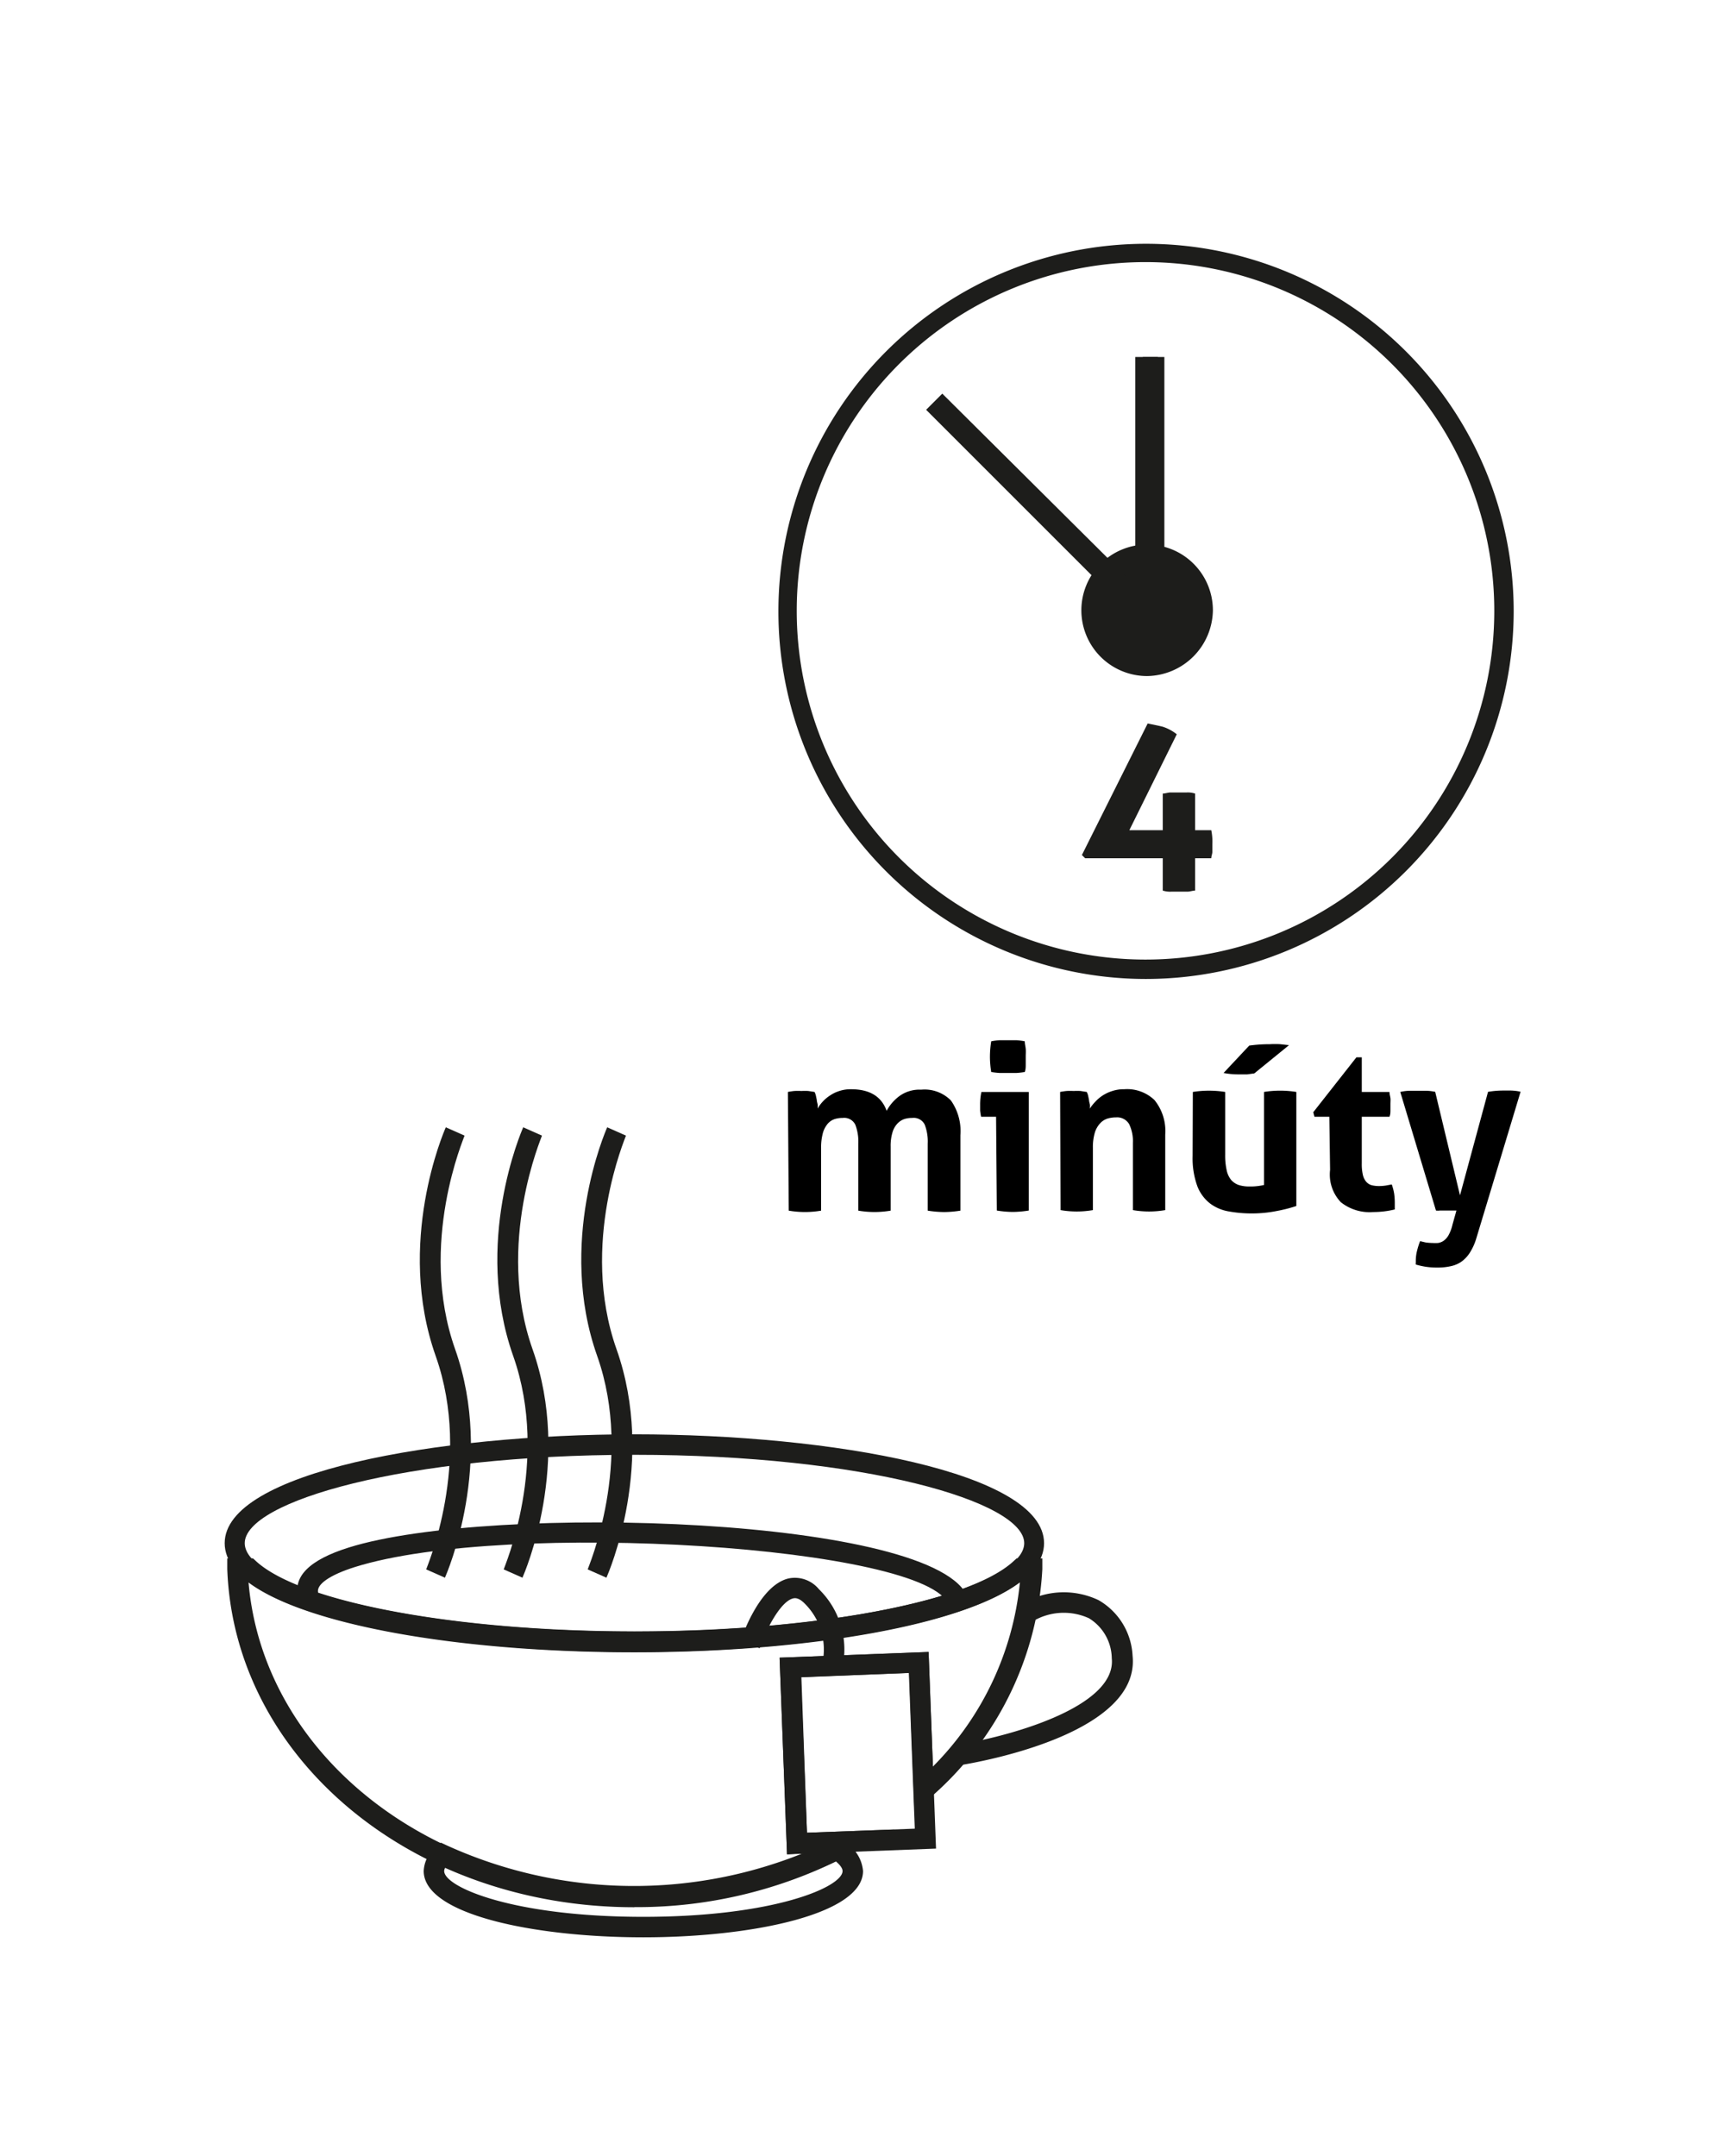
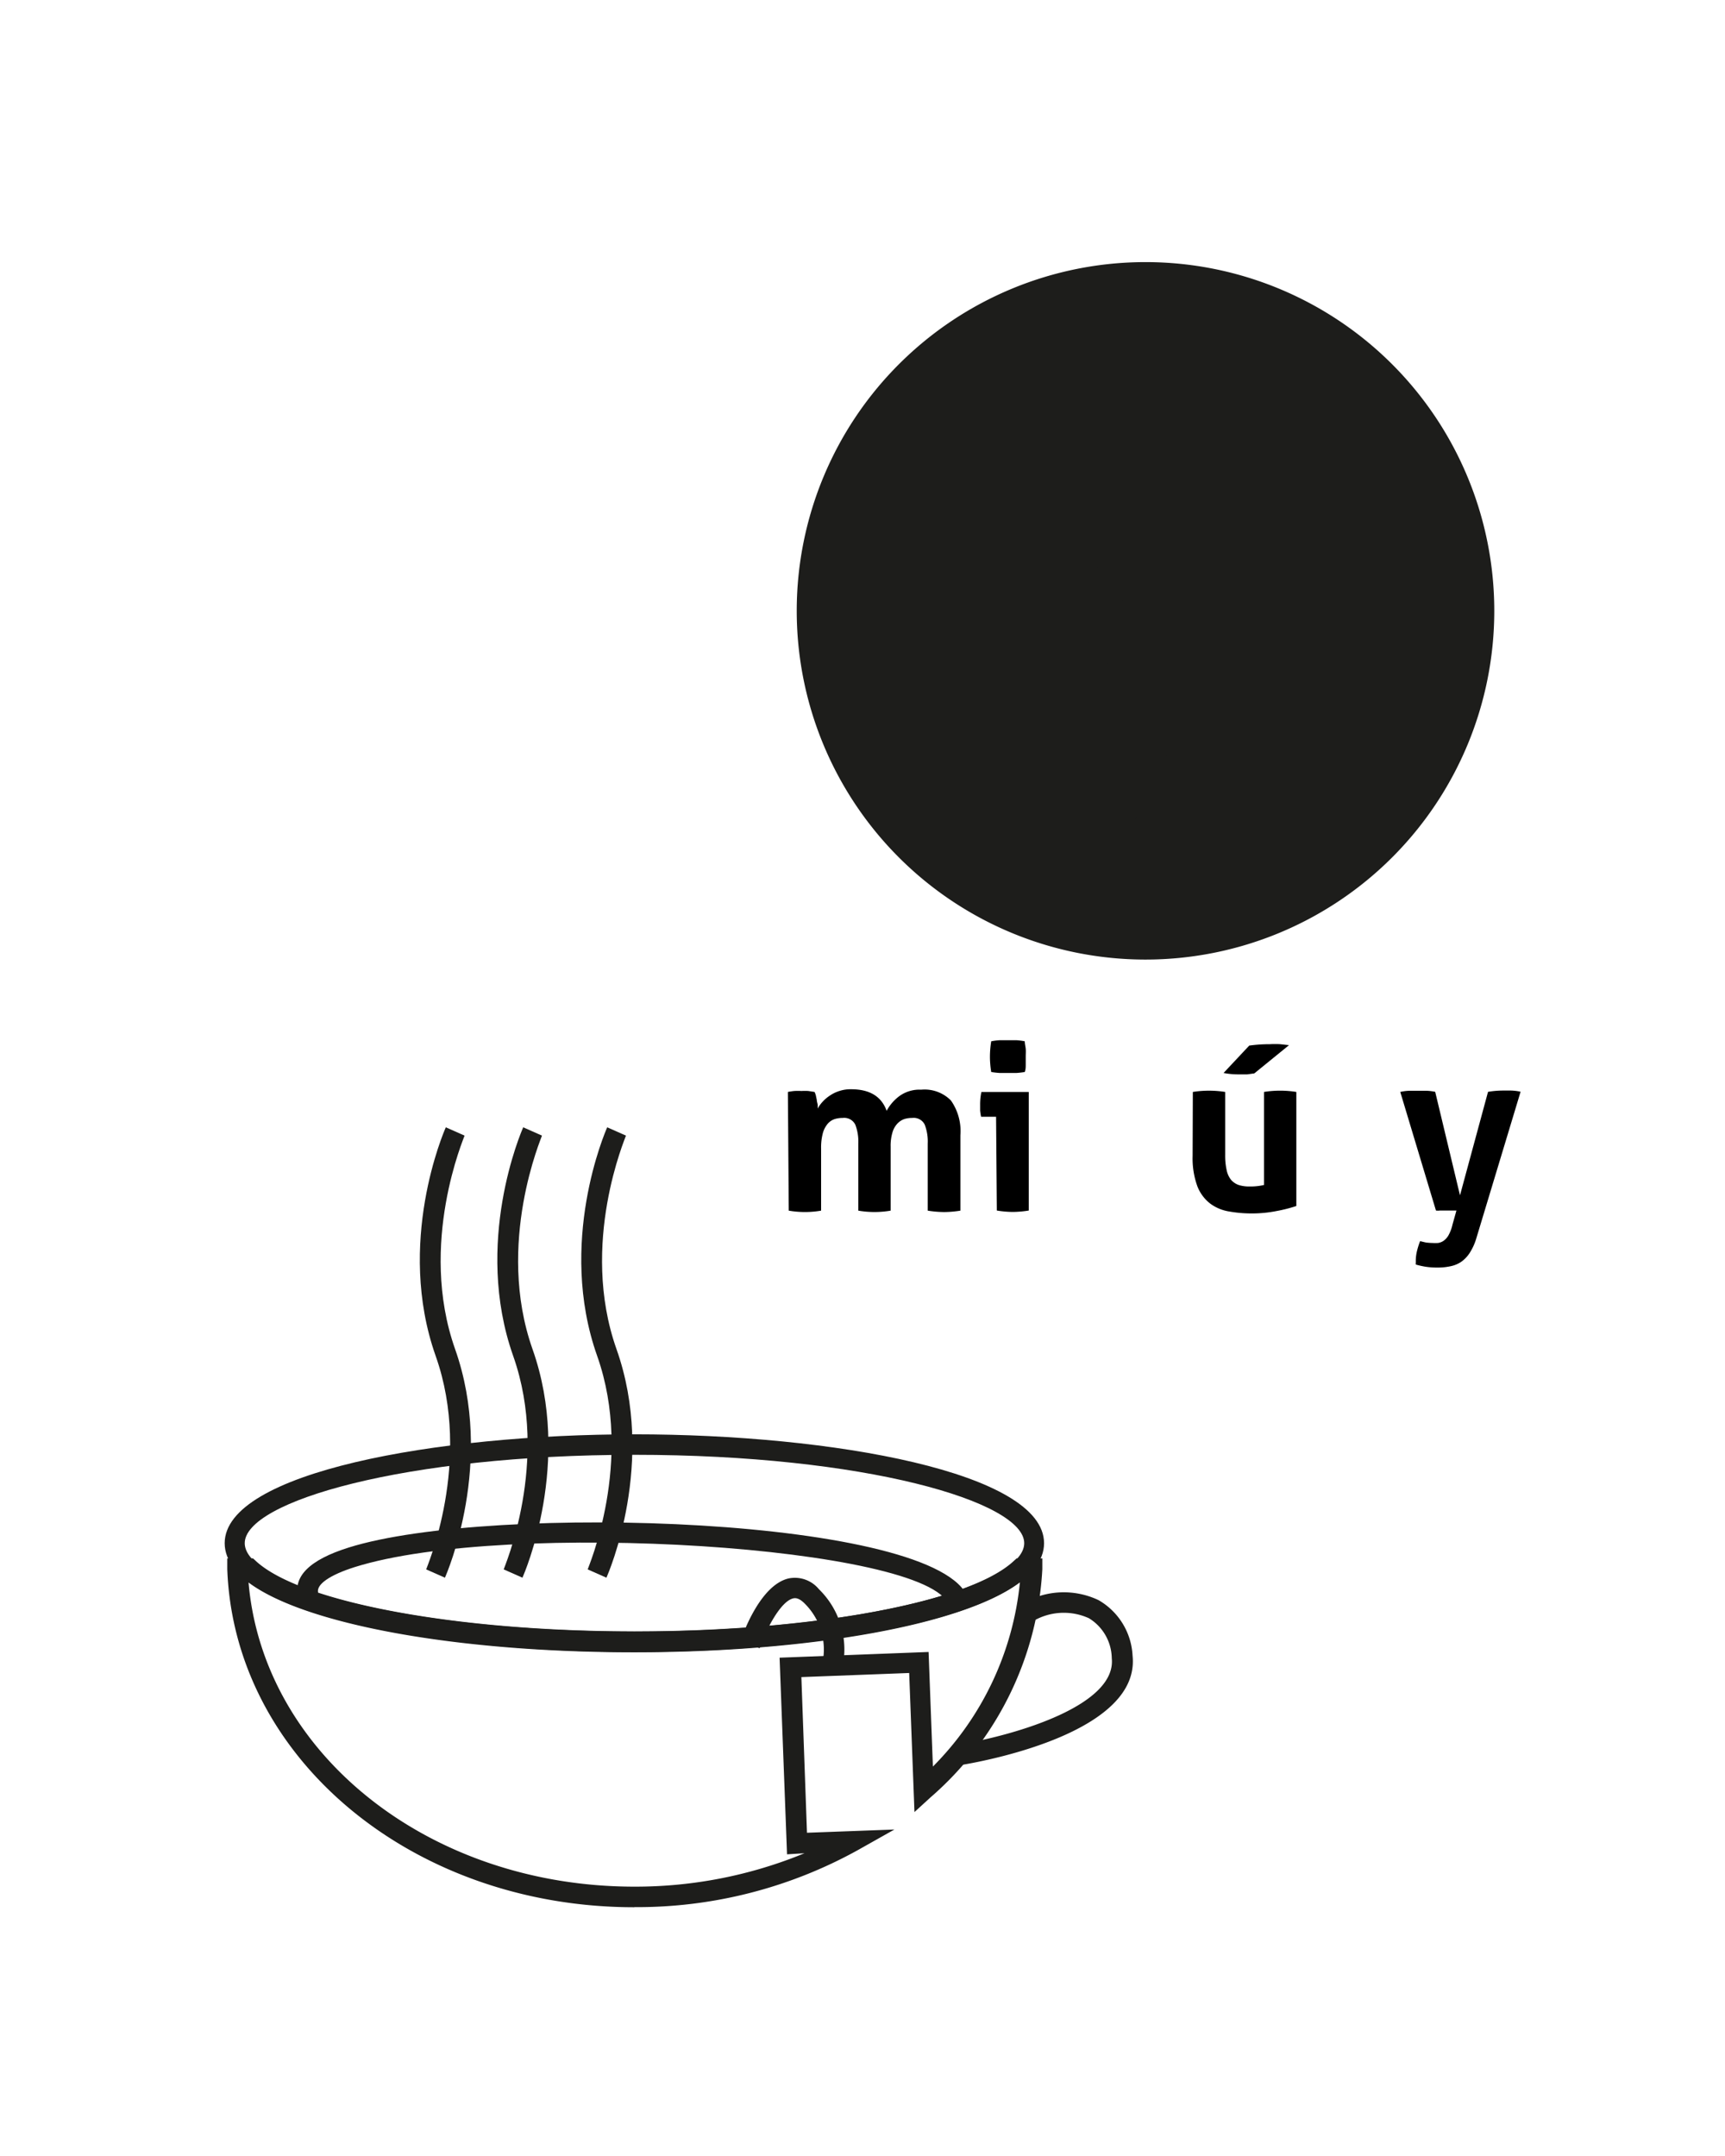
<svg xmlns="http://www.w3.org/2000/svg" width="56.44mm" height="70.56mm" viewBox="0 0 160 200">
  <path d="M73.08,101.28q.3-.06.6-.09a6.52,6.52,0,0,1,.66,0,5.78,5.78,0,0,1,.63,0l.58.09a1.68,1.68,0,0,1,.12.31l.09.43c0,.15.06.29.08.43s0,.27,0,.37A3.51,3.51,0,0,1,77,101.6a3.26,3.26,0,0,1,.86-.41,3.31,3.31,0,0,1,1.08-.16c1.71,0,2.81.65,3.3,2a4.13,4.13,0,0,1,1.2-1.38,3.18,3.18,0,0,1,2-.58,3.43,3.43,0,0,1,2.76,1,4.93,4.93,0,0,1,.88,3.22v7a9.83,9.83,0,0,1-1.51.13,10,10,0,0,1-1.52-.13v-6.22a4.33,4.33,0,0,0-.28-1.76,1.14,1.14,0,0,0-1.16-.62,2.5,2.5,0,0,0-.72.1,1.64,1.64,0,0,0-.63.4,2,2,0,0,0-.47.81,4.24,4.24,0,0,0-.18,1.35v5.94a8.89,8.89,0,0,1-3,0v-6.22a4.33,4.33,0,0,0-.28-1.76,1.15,1.15,0,0,0-1.17-.62,2.55,2.55,0,0,0-.72.1,1.49,1.49,0,0,0-.65.42,2.32,2.32,0,0,0-.46.86,5.18,5.18,0,0,0-.17,1.45v5.77a8.83,8.83,0,0,1-3,0Z" />
  <path d="M92.39,103.58H91a5,5,0,0,1-.09-.58c0-.21,0-.4,0-.59a5.35,5.35,0,0,1,.12-1.13h4.39v11a9.68,9.68,0,0,1-1.49.13,9.54,9.54,0,0,1-1.47-.13Zm-.45-4.15A8.72,8.72,0,0,1,91.82,98a8.88,8.88,0,0,1,.12-1.42,5.92,5.92,0,0,1,.78-.1l.76,0,.78,0a5.86,5.86,0,0,1,.79.1c0,.24.07.48.09.71s0,.47,0,.71,0,.46,0,.71,0,.48-.09.72q-.36.06-.78.09l-.77,0-.77,0C92.45,99.5,92.18,99.47,91.94,99.43Z" />
-   <path d="M98.33,101.28q.3-.06.6-.09a6.38,6.38,0,0,1,.66,0,5.78,5.78,0,0,1,.63,0l.58.09a1.68,1.68,0,0,1,.12.31l.09.43c0,.15.06.29.08.43s0,.27,0,.37a4.21,4.21,0,0,1,.51-.64,3.54,3.54,0,0,1,.69-.58,3.62,3.62,0,0,1,.89-.41,3.35,3.35,0,0,1,1.08-.16,3.66,3.66,0,0,1,2.82,1,4.56,4.56,0,0,1,1,3.21v7a8.83,8.83,0,0,1-3,0v-6.22a3.65,3.65,0,0,0-.35-1.76,1.29,1.29,0,0,0-1.23-.62,2.74,2.74,0,0,0-.74.1,1.56,1.56,0,0,0-.69.42,2.23,2.23,0,0,0-.51.86,4.76,4.76,0,0,0-.19,1.45v5.77a8.83,8.83,0,0,1-3,0Z" />
  <path d="M110.64,101.28a9.56,9.56,0,0,1,3,0v5.84a6.21,6.21,0,0,0,.14,1.43,2.09,2.09,0,0,0,.42.9,1.67,1.67,0,0,0,.72.47,3.28,3.28,0,0,0,1,.13,5.5,5.5,0,0,0,1.32-.14v-8.63a9.43,9.43,0,0,1,3,0v10.58a13.53,13.53,0,0,1-1.8.46,11.73,11.73,0,0,1-2.33.23,11.86,11.86,0,0,1-2.09-.18,4,4,0,0,1-1.75-.72,3.73,3.73,0,0,1-1.21-1.62,7.6,7.6,0,0,1-.44-2.83Zm5.23-4.3a13.81,13.81,0,0,1,1.92-.13,8.77,8.77,0,0,1,.95,0l.82.09-3.22,2.62-.66.09c-.25,0-.52,0-.81,0a7.31,7.31,0,0,1-1.38-.13Z" />
-   <path d="M123.3,103.58h-1.38l-.11-.42,4-5.09h.5v3.21h2.57c0,.21.07.41.09.58s0,.34,0,.53,0,.39,0,.57,0,.4-.09.62h-2.57v4.32a4.46,4.46,0,0,0,.1,1.07,1.53,1.53,0,0,0,.31.64,1.06,1.06,0,0,0,.5.32,2.87,2.87,0,0,0,.7.08,4.23,4.23,0,0,0,.63-.05l.54-.1a4.71,4.71,0,0,1,.22.84,5.77,5.77,0,0,1,.06.78c0,.16,0,.29,0,.39l0,.31a8.46,8.46,0,0,1-2,.24,4.28,4.28,0,0,1-3-.91,3.72,3.72,0,0,1-1-3Z" />
  <path d="M129.88,101.28a4.3,4.3,0,0,1,.87-.11h.69c.28,0,.57,0,.87,0a4.72,4.72,0,0,1,.81.1l2.3,9.6,2.6-9.6a8.48,8.48,0,0,1,1.44-.12h.69a4.85,4.85,0,0,1,.89.11l-4.11,13.61a5.23,5.23,0,0,1-.61,1.34,3,3,0,0,1-.79.83,2.73,2.73,0,0,1-1,.41,5.51,5.51,0,0,1-1.19.12,6.94,6.94,0,0,1-1.07-.07,7.66,7.66,0,0,1-.95-.21.62.62,0,0,1,0-.18V117a3.85,3.85,0,0,1,.12-1,6.92,6.92,0,0,1,.28-.88l.51.12a4.72,4.72,0,0,0,.64.05,4.36,4.36,0,0,0,.51,0,1.23,1.23,0,0,0,.5-.19,1.6,1.6,0,0,0,.46-.5,3.74,3.74,0,0,0,.38-1l.37-1.32-.52,0h-1a1.48,1.48,0,0,1-.38,0Z" />
-   <path d="M59.67,179.7c-10.12,0-20.37-2.11-20.37-6.15a3,3,0,0,1,1.13-2.21l.47-.42.58.27a41.93,41.93,0,0,0,35.7-.49l.48-.24.46.29a3.45,3.45,0,0,1,1.93,2.8c0,4-10.26,6.15-20.38,6.15m-18.36-6.49a.74.74,0,0,0-.11.34c0,1.48,6.35,4.25,18.47,4.25s18.48-2.77,18.48-4.25c0-.25-.23-.57-.63-.9a43.86,43.86,0,0,1-36.21.56" fill="#1d1d1b" />
  <path d="M88,148.88c-1.87-5.45-41-7.95-55.08-3.53-2.35.74-3.62,1.63-3.41,2.39l-1.83.51c-.56-2,1-3.56,4.67-4.71,13.22-4.15,54.84-2.86,57.45,4.72Z" fill="#1d1d1b" />
  <path d="M89.32,163.68,89,161.81c5.46-.93,14.57-3.68,14.12-8A4.42,4.42,0,0,0,101,150.1a5.62,5.62,0,0,0-5.16.26l-.89-1.68a7.51,7.51,0,0,1,6.94-.26,6.3,6.3,0,0,1,3.16,5.16c.72,6.94-13,9.64-15.69,10.1" fill="#1d1d1b" />
  <path d="M41.27,146.34l-1.74-.77c0-.1,4.35-10,.88-19.8-3.71-10.5.75-20.78.94-21.21l1.74.77c0,.1-4.34,10-.88,19.8,3.71,10.5-.75,20.77-.94,21.21" fill="#1d1d1b" />
  <path d="M48.46,146.34l-1.74-.77c0-.1,4.34-10,.88-19.8-3.71-10.5.74-20.78.93-21.21l1.74.77c0,.1-4.33,10-.88,19.8,3.72,10.5-.74,20.77-.93,21.21" fill="#1d1d1b" />
  <path d="M56.25,146.34l-1.74-.77c0-.1,4.34-10,.88-19.8-3.72-10.5.74-20.78.93-21.21l1.74.77c0,.1-4.34,10-.88,19.8,3.72,10.5-.74,20.77-.93,21.21" fill="#1d1d1b" />
  <path d="M78.12,154.73l-1.83-.51a6,6,0,0,0-1.67-5.5c-.57-.57-.92-.49-1.05-.46-1.16.27-2.52,2.87-3.11,4.62l-1.8-.6c.29-.87,1.89-5.26,4.48-5.87a2.89,2.89,0,0,1,2.82,1,7.82,7.82,0,0,1,2.16,7.35" fill="#1d1d1b" />
-   <path d="M73,172l-.69-18.24,13.82-.53.69,18.24Zm1.28-16.42L74.85,170l10-.38-.55-14.45Z" fill="#1d1d1b" />
  <path d="M58.84,176.91c-20.53,0-37.11-13.77-37.76-31.36l0-1h2.39l.27.25c4.18,3.84,18.63,6.52,35.14,6.52s31-2.68,35.14-6.52l.27-.25h2.39l0,1A30.15,30.15,0,0,1,86.33,166.7l-1.51,1.38-.49-12.9-10,.38L74.85,170l8.11-.3-3.41,1.92a42.26,42.26,0,0,1-20.71,5.28M23.05,146.74C24.4,162.7,39.84,175,58.84,175a41.15,41.15,0,0,0,15.78-3.1L73,172l-.69-18.24,13.82-.53.4,10.63a28.14,28.14,0,0,0,8.07-17.09c-5.19,3.9-19.31,6.49-35.79,6.49s-30.6-2.59-35.79-6.5" fill="#1d1d1b" />
  <path d="M58.84,153.24c-18.44,0-38-3.54-38-10.1s19.6-10.1,38-10.1,38,3.54,38,10.1-19.6,10.1-38,10.1m0-18.3c-21.3,0-36.14,4.32-36.14,8.2s14.84,8.2,36.14,8.2S95,147,95,143.14s-14.84-8.2-36.14-8.2" fill="#1d1d1b" />
-   <path d="M106.3,90.8a34.1,34.1,0,1,1,34.1-34.1,34.14,34.14,0,0,1-34.1,34.1m0-66.5a32.35,32.35,0,1,0,32.3,32.4,32.35,32.35,0,0,0-32.3-32.4" fill="#1d1d1b" />
+   <path d="M106.3,90.8m0-66.5a32.35,32.35,0,1,0,32.3,32.4,32.35,32.35,0,0,0-32.3-32.4" fill="#1d1d1b" />
  <path d="M110.6,56.6a4.3,4.3,0,1,1-4.3-4.3,4.4,4.4,0,0,1,4.3,4.3" fill="#1d1d1b" />
  <path d="M106.4,62.7a6.1,6.1,0,1,1,6.1-6.1,6.19,6.19,0,0,1-6.1,6.1m0-8.6a2.5,2.5,0,1,0,2.5,2.5,2.69,2.69,0,0,0-2.5-2.5" fill="#1d1d1b" />
-   <polygon points="107.4 59.5 85.9 38 87.4 36.5 105.3 54.3 105.3 33.1 107.4 33.1 107.4 59.5" fill="#1d1d1b" />
  <rect x="106" y="33.1" width="2" height="23.5" fill="#1d1d1b" />
  <path d="M100.35,79.3l6.1-12.2c.5.1,1,.2,1.4.3a4.15,4.15,0,0,1,1.3.7l-4.4,8.9h3.1V73.6c.2,0,.5-.1.7-.1h1.5a2.2,2.2,0,0,1,.8.1V77h1.5a5.28,5.28,0,0,1,.1,1.3V79c0,.2-.1.4-.1.6h-1.5v3c-.2,0-.5.1-.7.1h-1.5a2.2,2.2,0,0,1-.8-.1v-3h-7.2Z" fill="#1d1d1b" />
</svg>